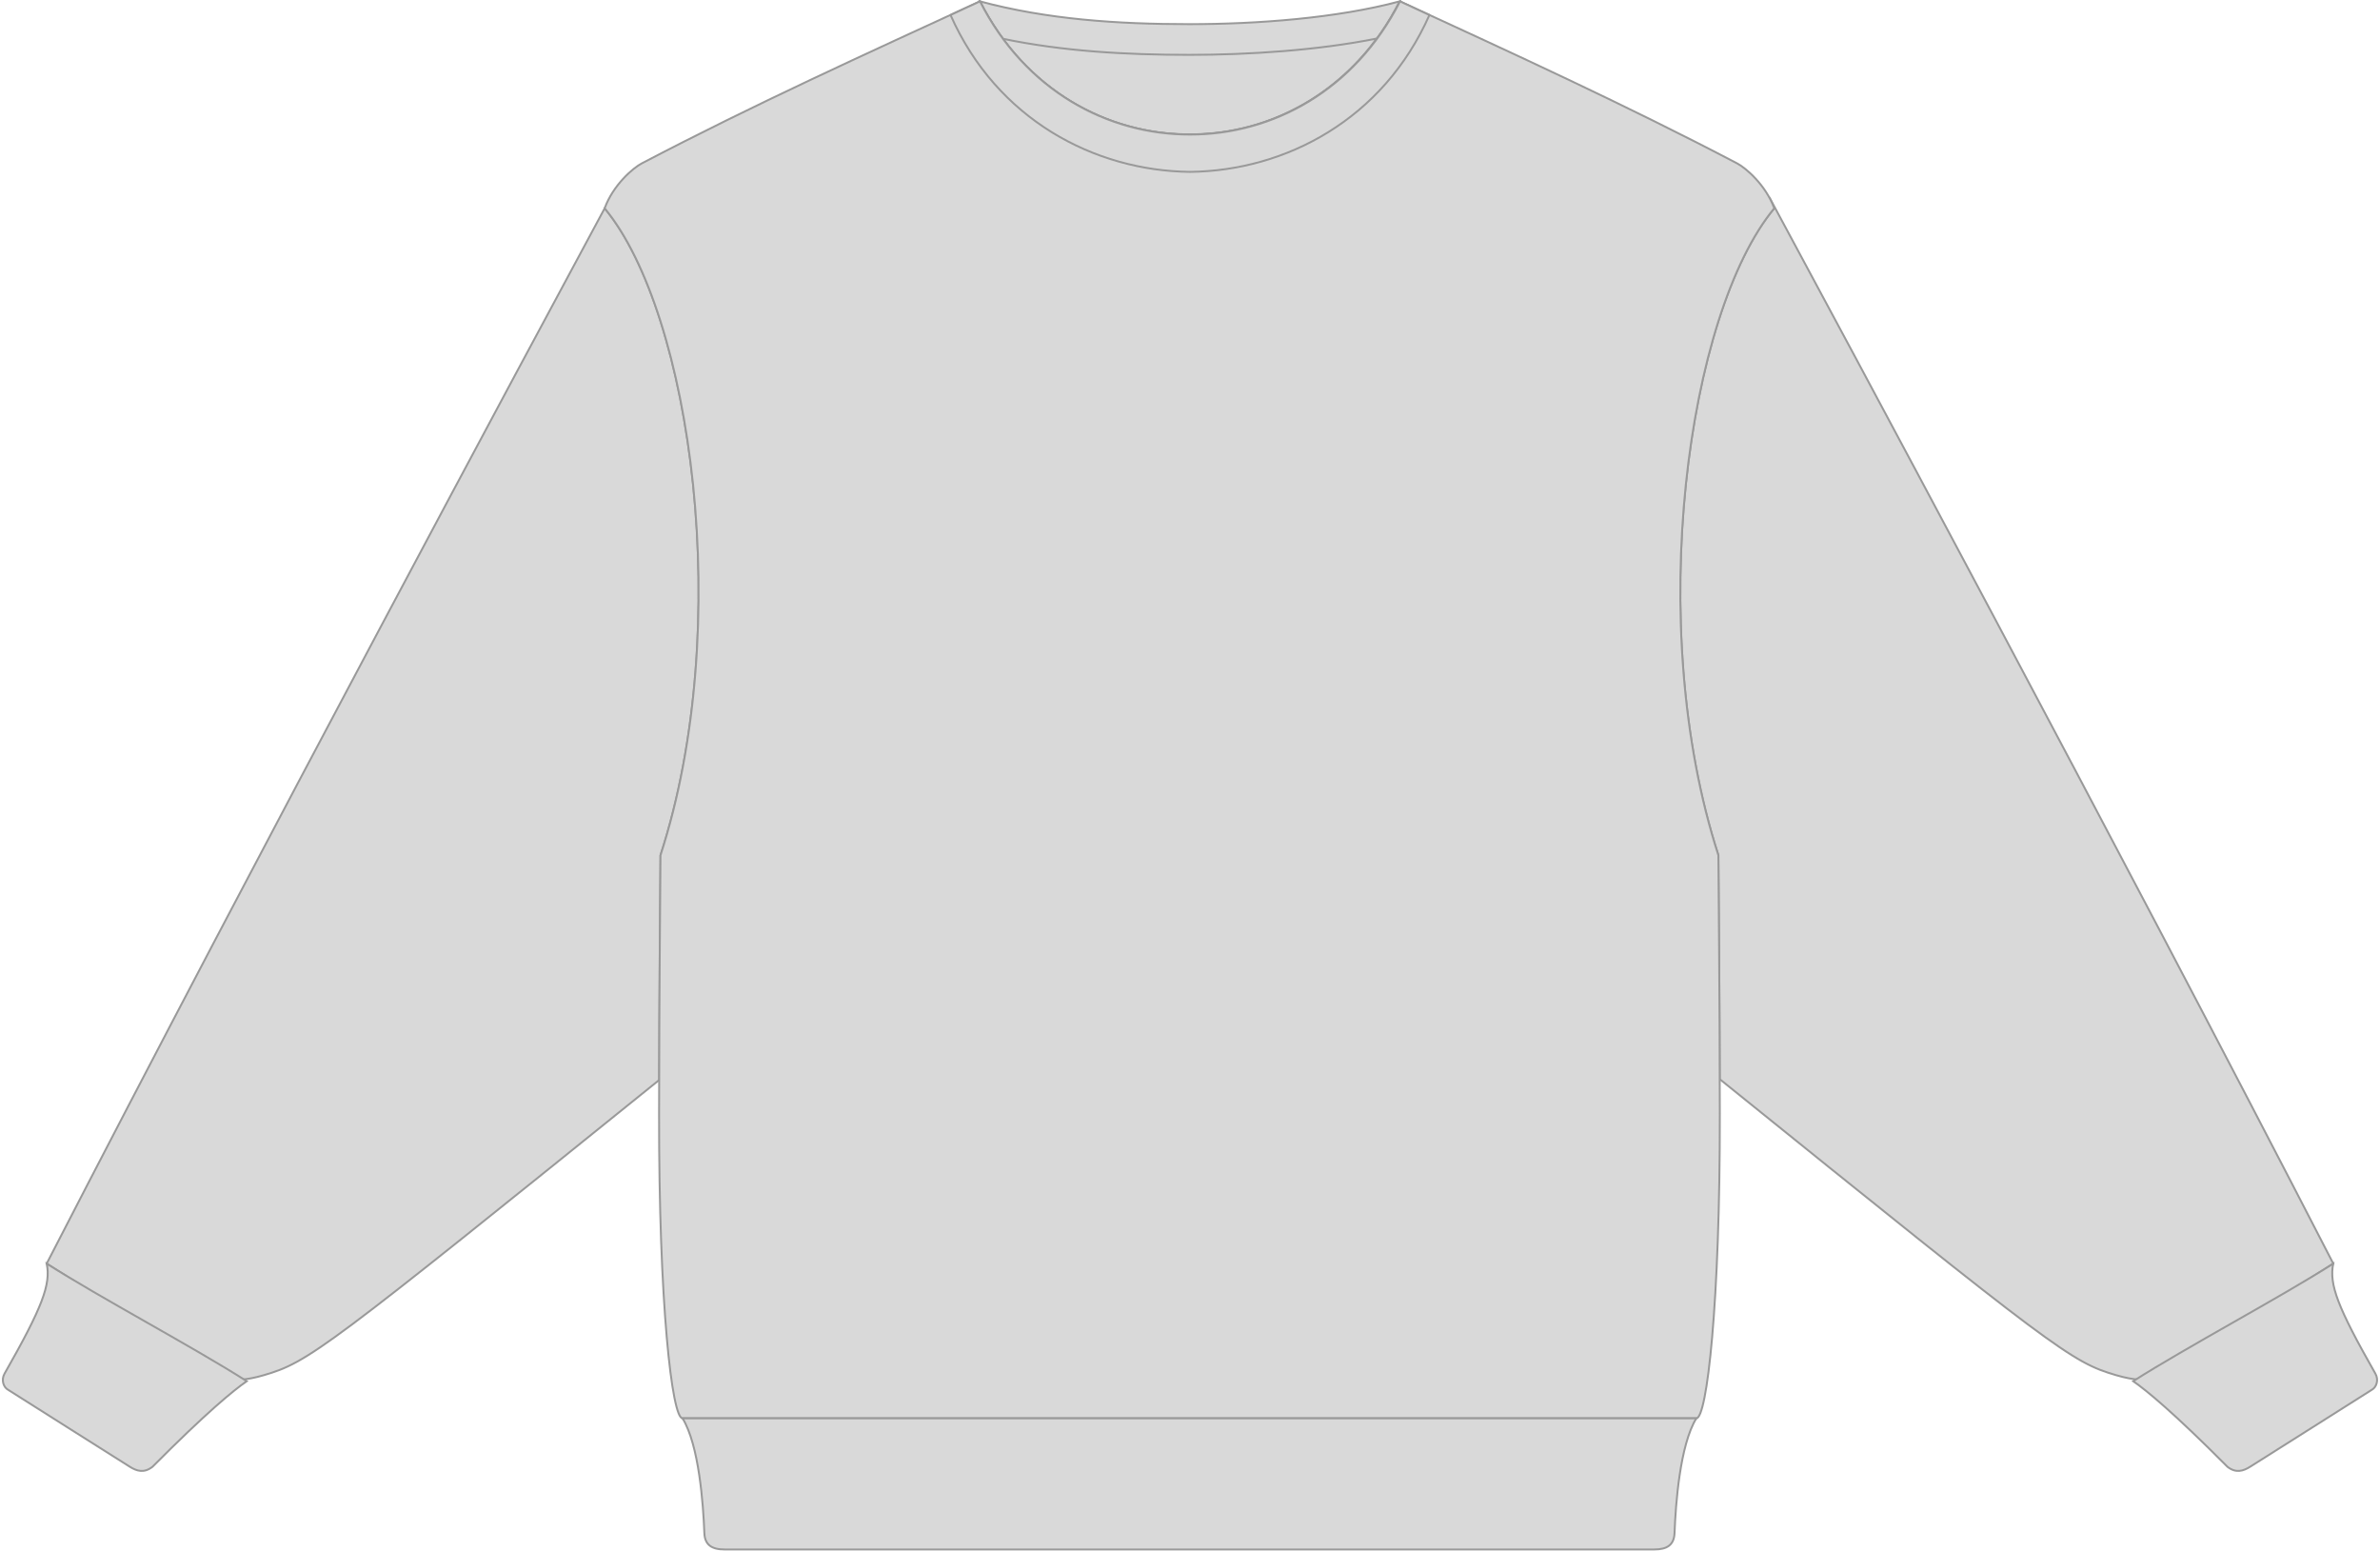
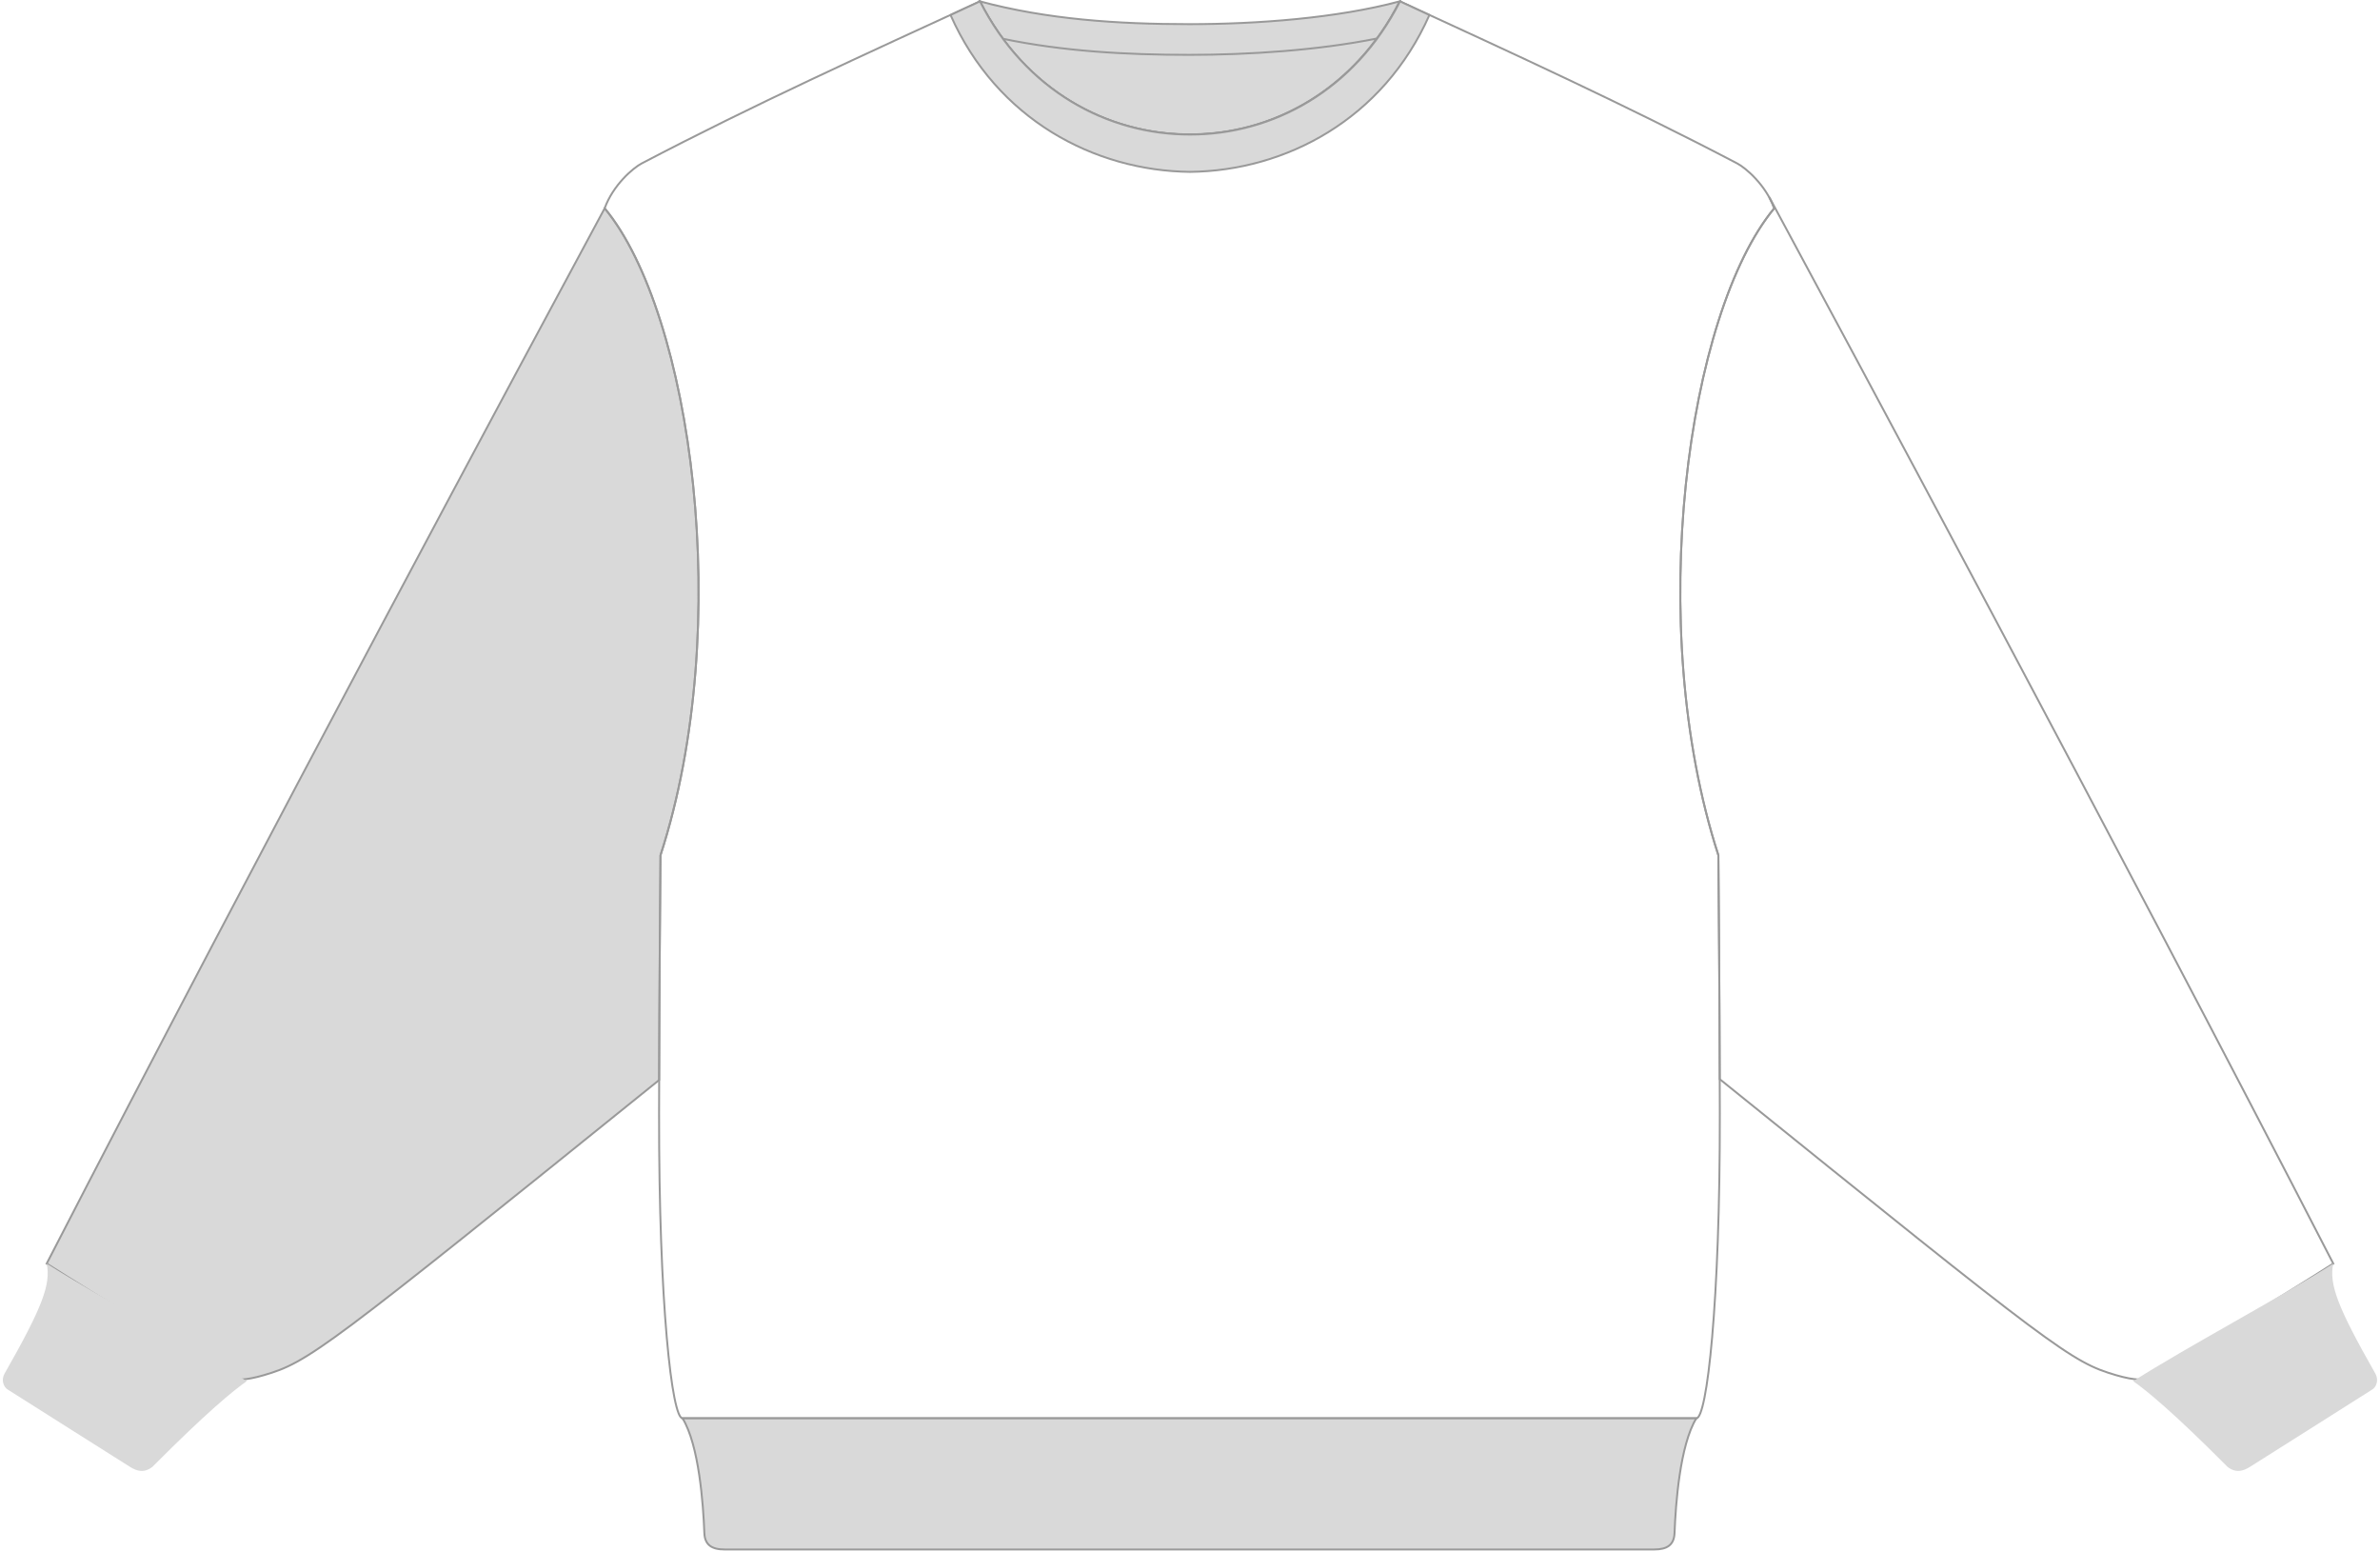
<svg xmlns="http://www.w3.org/2000/svg" fill="#000000" height="324.9" preserveAspectRatio="xMidYMid meet" version="1" viewBox="0.5 0.9 498.7 324.9" width="498.7" zoomAndPan="magnify">
  <g>
    <g id="change1_1">
      <path d="M 293.777 1.188 C 280.648 4.711 263.883 5.961 249.73 5.961 C 234.566 5.961 219.93 4.965 205.836 1.188 C 215.305 19.848 232.555 29.09 249.805 29.047 C 267.055 29.09 284.309 19.848 293.777 1.188" fill="#d9d9d9" fill-rule="evenodd" />
    </g>
    <path d="M 2937.773 3248.125 C 2806.484 3212.891 2638.828 3200.391 2497.305 3200.391 C 2345.664 3200.391 2199.297 3210.352 2058.359 3248.125 C 2153.047 3061.523 2325.547 2969.102 2498.047 2969.531 C 2670.547 2969.102 2843.086 3061.523 2937.773 3248.125 Z M 2937.773 3248.125" fill="none" stroke="#999999" stroke-miterlimit="10" stroke-width="4.058" transform="matrix(.1 0 0 -.1 0 326)" />
    <g id="change1_2">
      <path d="M 288.98 8.977 C 276.551 11.461 262.164 12.391 249.711 12.391 C 236.289 12.391 223.258 11.645 210.633 9.02 C 220.516 22.43 235.152 29.086 249.789 29.047 C 264.441 29.086 279.094 22.414 288.98 8.977" fill="#d9d9d9" fill-rule="evenodd" />
    </g>
    <path d="M 2889.805 3170.234 C 2765.508 3145.391 2621.641 3136.094 2497.109 3136.094 C 2362.891 3136.094 2232.578 3143.555 2106.328 3169.805 C 2205.156 3035.703 2351.523 2969.141 2497.891 2969.531 C 2644.414 2969.141 2790.938 3035.859 2889.805 3170.234 Z M 2889.805 3170.234" fill="none" stroke="#999999" stroke-miterlimit="10" stroke-width="4.058" transform="matrix(.1 0 0 -.1 0 326)" />
    <g id="change1_3">
-       <path d="M 371.324 42.383 C 384.926 67.605 443.488 176.477 489.41 265.641 C 478.367 272.684 462.16 282.473 451.117 289.516 C 450.277 290.16 447.762 290.148 443.938 289.027 C 434.5 286.27 431.363 283.848 361.074 227.176 C 361.004 227.129 360.922 227.07 360.852 227.023 C 360.793 204.57 360.641 190.934 360.566 180.09 C 344.945 131.926 354.082 66.469 372.27 44.539 C 371.996 43.793 371.668 43.074 371.305 42.395 L 371.324 42.383" fill="#d9d9d9" fill-rule="evenodd" />
-     </g>
+       </g>
    <path d="M 3713.242 2836.172 C 3849.258 2583.945 4434.883 1495.234 4894.102 603.594 C 4783.672 533.164 4621.602 435.273 4511.172 364.844 C 4502.773 358.398 4477.617 358.516 4439.375 369.727 C 4345 397.305 4313.633 421.523 3610.742 988.242 C 3610.039 988.711 3609.219 989.297 3608.516 989.766 C 3607.93 1214.297 3606.406 1350.664 3605.664 1459.102 C 3449.453 1940.742 3540.82 2595.312 3722.695 2814.609 C 3719.961 2822.07 3716.68 2829.258 3713.047 2836.055 Z M 3713.242 2836.172" fill="none" stroke="#999999" stroke-miterlimit="2.613" stroke-width="4.058" transform="matrix(.1 0 0 -.1 0 326)" />
    <g id="change1_4">
      <path d="M 447.484 290.273 C 450.254 292.199 455.844 296.75 467.254 308.227 C 469.027 309.582 470.523 309.133 472.043 308.168 C 479.293 303.57 490.164 296.734 497.504 292.066 C 498.441 291.562 498.992 290.02 498.234 288.695 C 490.266 274.695 488.523 269.992 489.395 265.652 C 478.031 272.875 458.848 283.043 447.484 290.273" fill="#d9d9d9" fill-rule="evenodd" />
    </g>
-     <path d="M 4474.844 357.266 C 4502.539 338.008 4558.438 292.5 4672.539 177.734 C 4690.273 164.18 4705.234 168.672 4720.43 178.32 C 4792.93 224.297 4901.641 292.656 4975.039 339.336 C 4984.414 344.375 4989.922 359.805 4982.344 373.047 C 4902.656 513.047 4885.234 560.078 4893.945 603.477 C 4780.312 531.25 4588.477 429.57 4474.844 357.266 Z M 4474.844 357.266" fill="none" stroke="#999999" stroke-miterlimit="2.613" stroke-width="4.058" transform="matrix(.1 0 0 -.1 0 326)" />
    <g id="change1_5">
      <path d="M 127.199 44.539 C 111.711 73.289 55.004 178.801 10.281 265.641 C 21.32 272.684 37.527 282.473 48.57 289.516 C 49.406 290.16 51.93 290.148 55.75 289.027 C 65.188 286.27 68.324 283.848 138.617 227.176 C 138.676 204.633 138.828 190.961 138.898 180.09 C 154.527 131.926 145.387 66.469 127.199 44.539" fill="#d9d9d9" fill-rule="evenodd" />
    </g>
    <path d="M 1271.992 2814.609 C 1117.109 2527.109 550.039 1471.992 102.812 603.594 C 213.203 533.164 375.273 435.273 485.703 364.844 C 494.062 358.398 519.297 358.516 557.5 369.727 C 651.875 397.305 683.242 421.523 1386.172 988.242 C 1386.758 1213.672 1388.281 1350.391 1388.984 1459.102 C 1545.273 1940.742 1453.867 2595.312 1271.992 2814.609 Z M 1271.992 2814.609" fill="none" stroke="#999999" stroke-miterlimit="2.613" stroke-width="4.058" transform="matrix(.1 0 0 -.1 0 326)" />
    <g id="change1_6">
-       <path d="M 134.965 35.137 C 133.191 36.066 128.996 39.605 127.199 44.539 C 145.387 66.469 154.527 131.926 138.898 180.09 C 138.82 192.039 138.645 207.375 138.602 234.152 C 138.539 273.91 141.293 298.055 143.523 298.055 L 355.945 298.055 C 358.176 298.055 360.926 273.91 360.867 234.152 C 360.824 207.375 360.648 192.039 360.566 180.09 C 344.945 131.926 354.082 66.469 372.27 44.539 C 370.473 39.605 366.277 36.066 364.504 35.137 C 341.137 22.895 317.766 12.211 293.855 1.188 C 284.375 19.863 267.113 29.121 249.848 29.09 C 232.578 29.121 215.312 19.863 205.836 1.188 C 181.805 12.254 158.473 22.824 134.965 35.137" fill="#d9d9d9" fill-rule="evenodd" />
-     </g>
+       </g>
    <path d="M 1349.648 2908.633 C 1331.914 2899.336 1289.961 2863.945 1271.992 2814.609 C 1453.867 2595.312 1545.273 1940.742 1388.984 1459.102 C 1388.203 1339.609 1386.445 1186.25 1386.016 918.477 C 1385.391 520.898 1412.93 279.453 1435.234 279.453 L 3559.453 279.453 C 3581.758 279.453 3609.258 520.898 3608.672 918.477 C 3608.242 1186.25 3606.484 1339.609 3605.664 1459.102 C 3449.453 1940.742 3540.82 2595.312 3722.695 2814.609 C 3704.727 2863.945 3662.773 2899.336 3645.039 2908.633 C 3411.367 3031.055 3177.656 3137.891 2938.555 3248.125 C 2843.75 3061.367 2671.133 2968.789 2498.477 2969.102 C 2325.781 2968.789 2153.125 3061.367 2058.359 3248.125 C 1818.047 3137.461 1584.727 3031.758 1349.648 2908.633 Z M 1349.648 2908.633" fill="none" stroke="#999999" stroke-miterlimit="2.613" stroke-width="4.058" transform="matrix(.1 0 0 -.1 0 326)" />
    <g id="change1_7">
      <path d="M 143.523 298.055 C 146.969 303.668 147.863 316.043 148.09 322.082 C 148.184 324.551 149.605 325.531 152.348 325.531 L 347.121 325.531 C 349.863 325.531 351.285 324.555 351.379 322.082 C 351.605 316.043 352.5 303.668 355.945 298.055 L 143.523 298.055" fill="#d9d9d9" fill-rule="evenodd" />
    </g>
    <path d="M 1435.234 279.453 C 1469.688 223.32 1478.633 99.57 1480.898 39.18 C 1481.836 14.492 1496.055 4.688 1523.477 4.688 L 3471.211 4.688 C 3498.633 4.688 3512.852 14.453 3513.789 39.18 C 3516.055 99.57 3525 223.32 3559.453 279.453 Z M 1435.234 279.453" fill="none" stroke="#999999" stroke-miterlimit="2.613" stroke-width="4.058" transform="matrix(.1 0 0 -.1 0 326)" />
    <g id="change1_8">
      <path d="M 52.207 290.273 C 49.434 292.199 43.844 296.75 32.434 308.227 C 30.66 309.582 29.164 309.133 27.648 308.168 C 20.395 303.57 9.523 296.734 2.184 292.066 C 1.246 291.562 0.695 290.02 1.453 288.695 C 9.422 274.695 11.164 269.992 10.293 265.652 C 21.656 272.875 40.84 283.043 52.207 290.273" fill="#d9d9d9" fill-rule="evenodd" />
    </g>
-     <path d="M 522.07 357.266 C 494.336 338.008 438.438 292.5 324.336 177.734 C 306.602 164.18 291.641 168.672 276.484 178.32 C 203.945 224.297 95.234 292.656 21.836 339.336 C 12.461 344.375 6.953 359.805 14.531 373.047 C 94.219 513.047 111.641 560.078 102.93 603.477 C 216.562 531.25 408.398 429.57 522.07 357.266 Z M 522.07 357.266" fill="none" stroke="#999999" stroke-miterlimit="2.613" stroke-width="4.058" transform="matrix(.1 0 0 -.1 0 326)" />
    <g id="change1_9">
      <path d="M 249.848 36.91 C 229.801 36.684 209.363 25.918 199.676 4.051 C 201.332 3.258 203.625 2.207 205.836 1.188 C 215.312 19.863 232.578 29.121 249.848 29.09 C 267.113 29.121 284.375 19.863 293.855 1.188 C 296.066 2.207 298.355 3.258 300.016 4.051 C 290.328 25.918 269.891 36.684 249.848 36.91" fill="#d9d9d9" fill-rule="evenodd" />
    </g>
    <path d="M 2498.477 2890.898 C 2298.008 2893.164 2093.633 3000.82 1996.758 3219.492 C 2013.32 3227.422 2036.25 3237.93 2058.359 3248.125 C 2153.125 3061.367 2325.781 2968.789 2498.477 2969.102 C 2671.133 2968.789 2843.75 3061.367 2938.555 3248.125 C 2960.664 3237.93 2983.555 3227.422 3000.156 3219.492 C 2903.281 3000.82 2698.906 2893.164 2498.477 2890.898 Z M 2498.477 2890.898" fill="none" stroke="#999999" stroke-miterlimit="2.613" stroke-width="4.058" transform="matrix(.1 0 0 -.1 0 326)" />
  </g>
</svg>